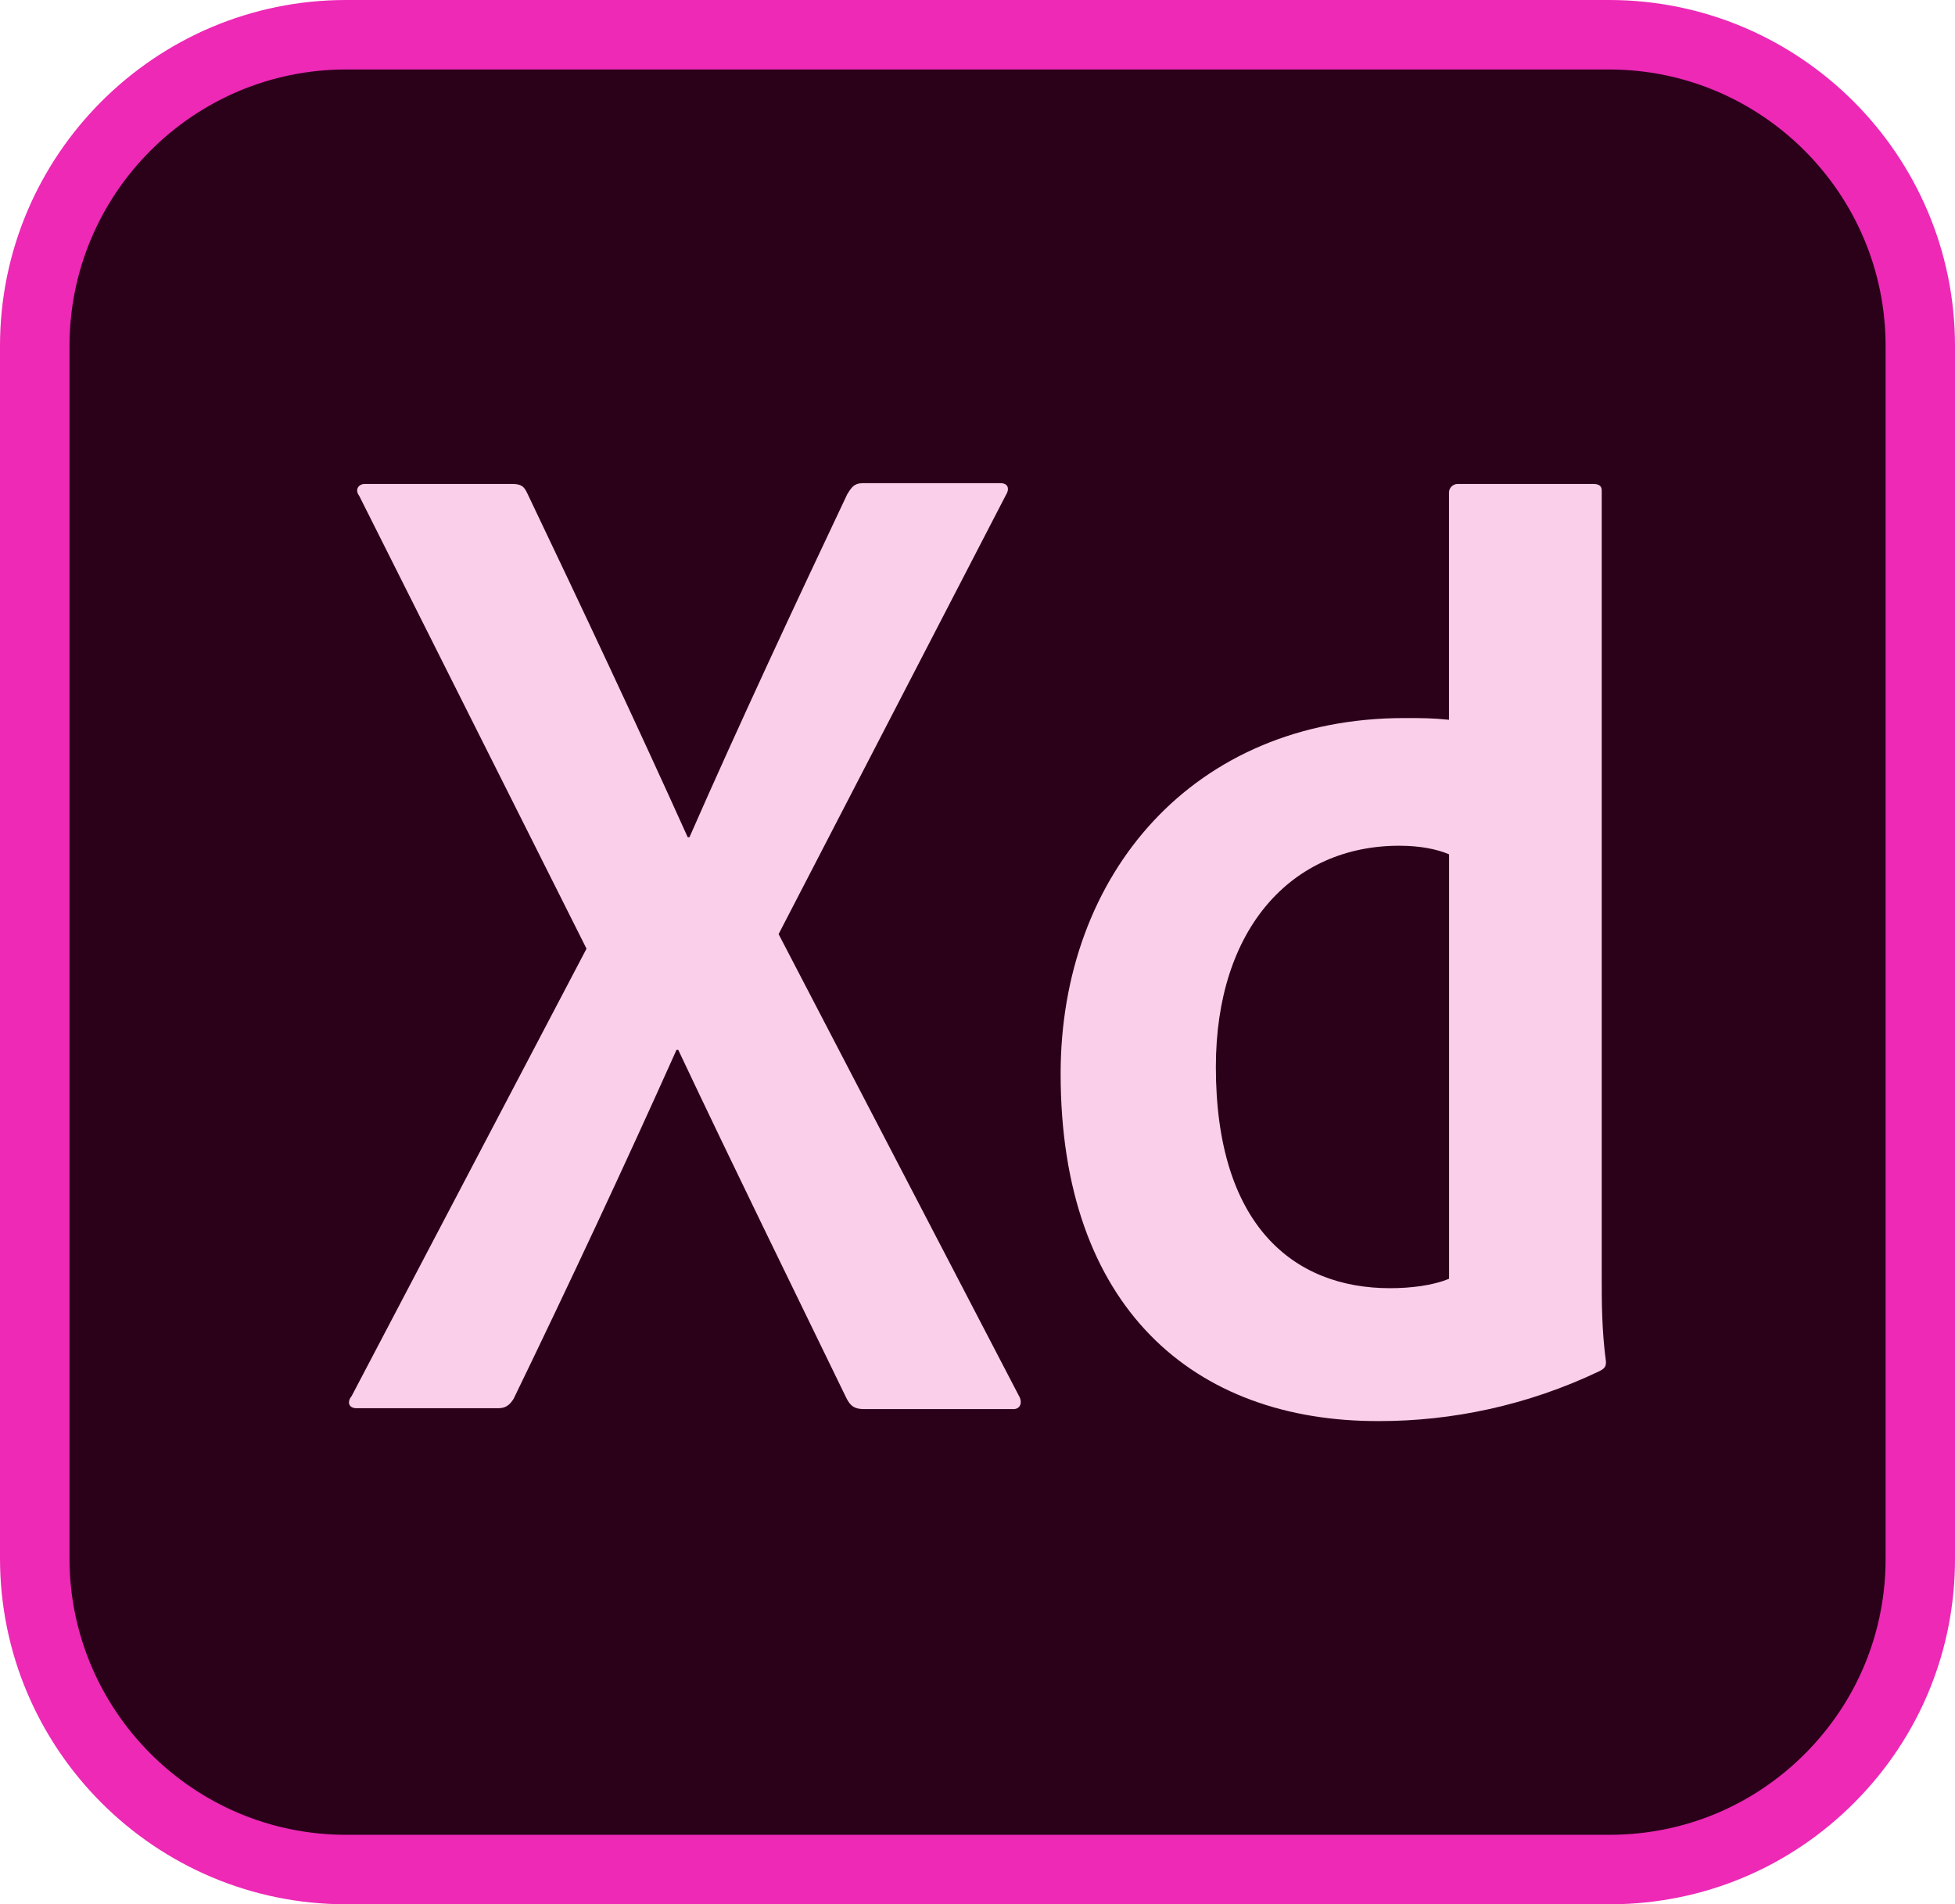
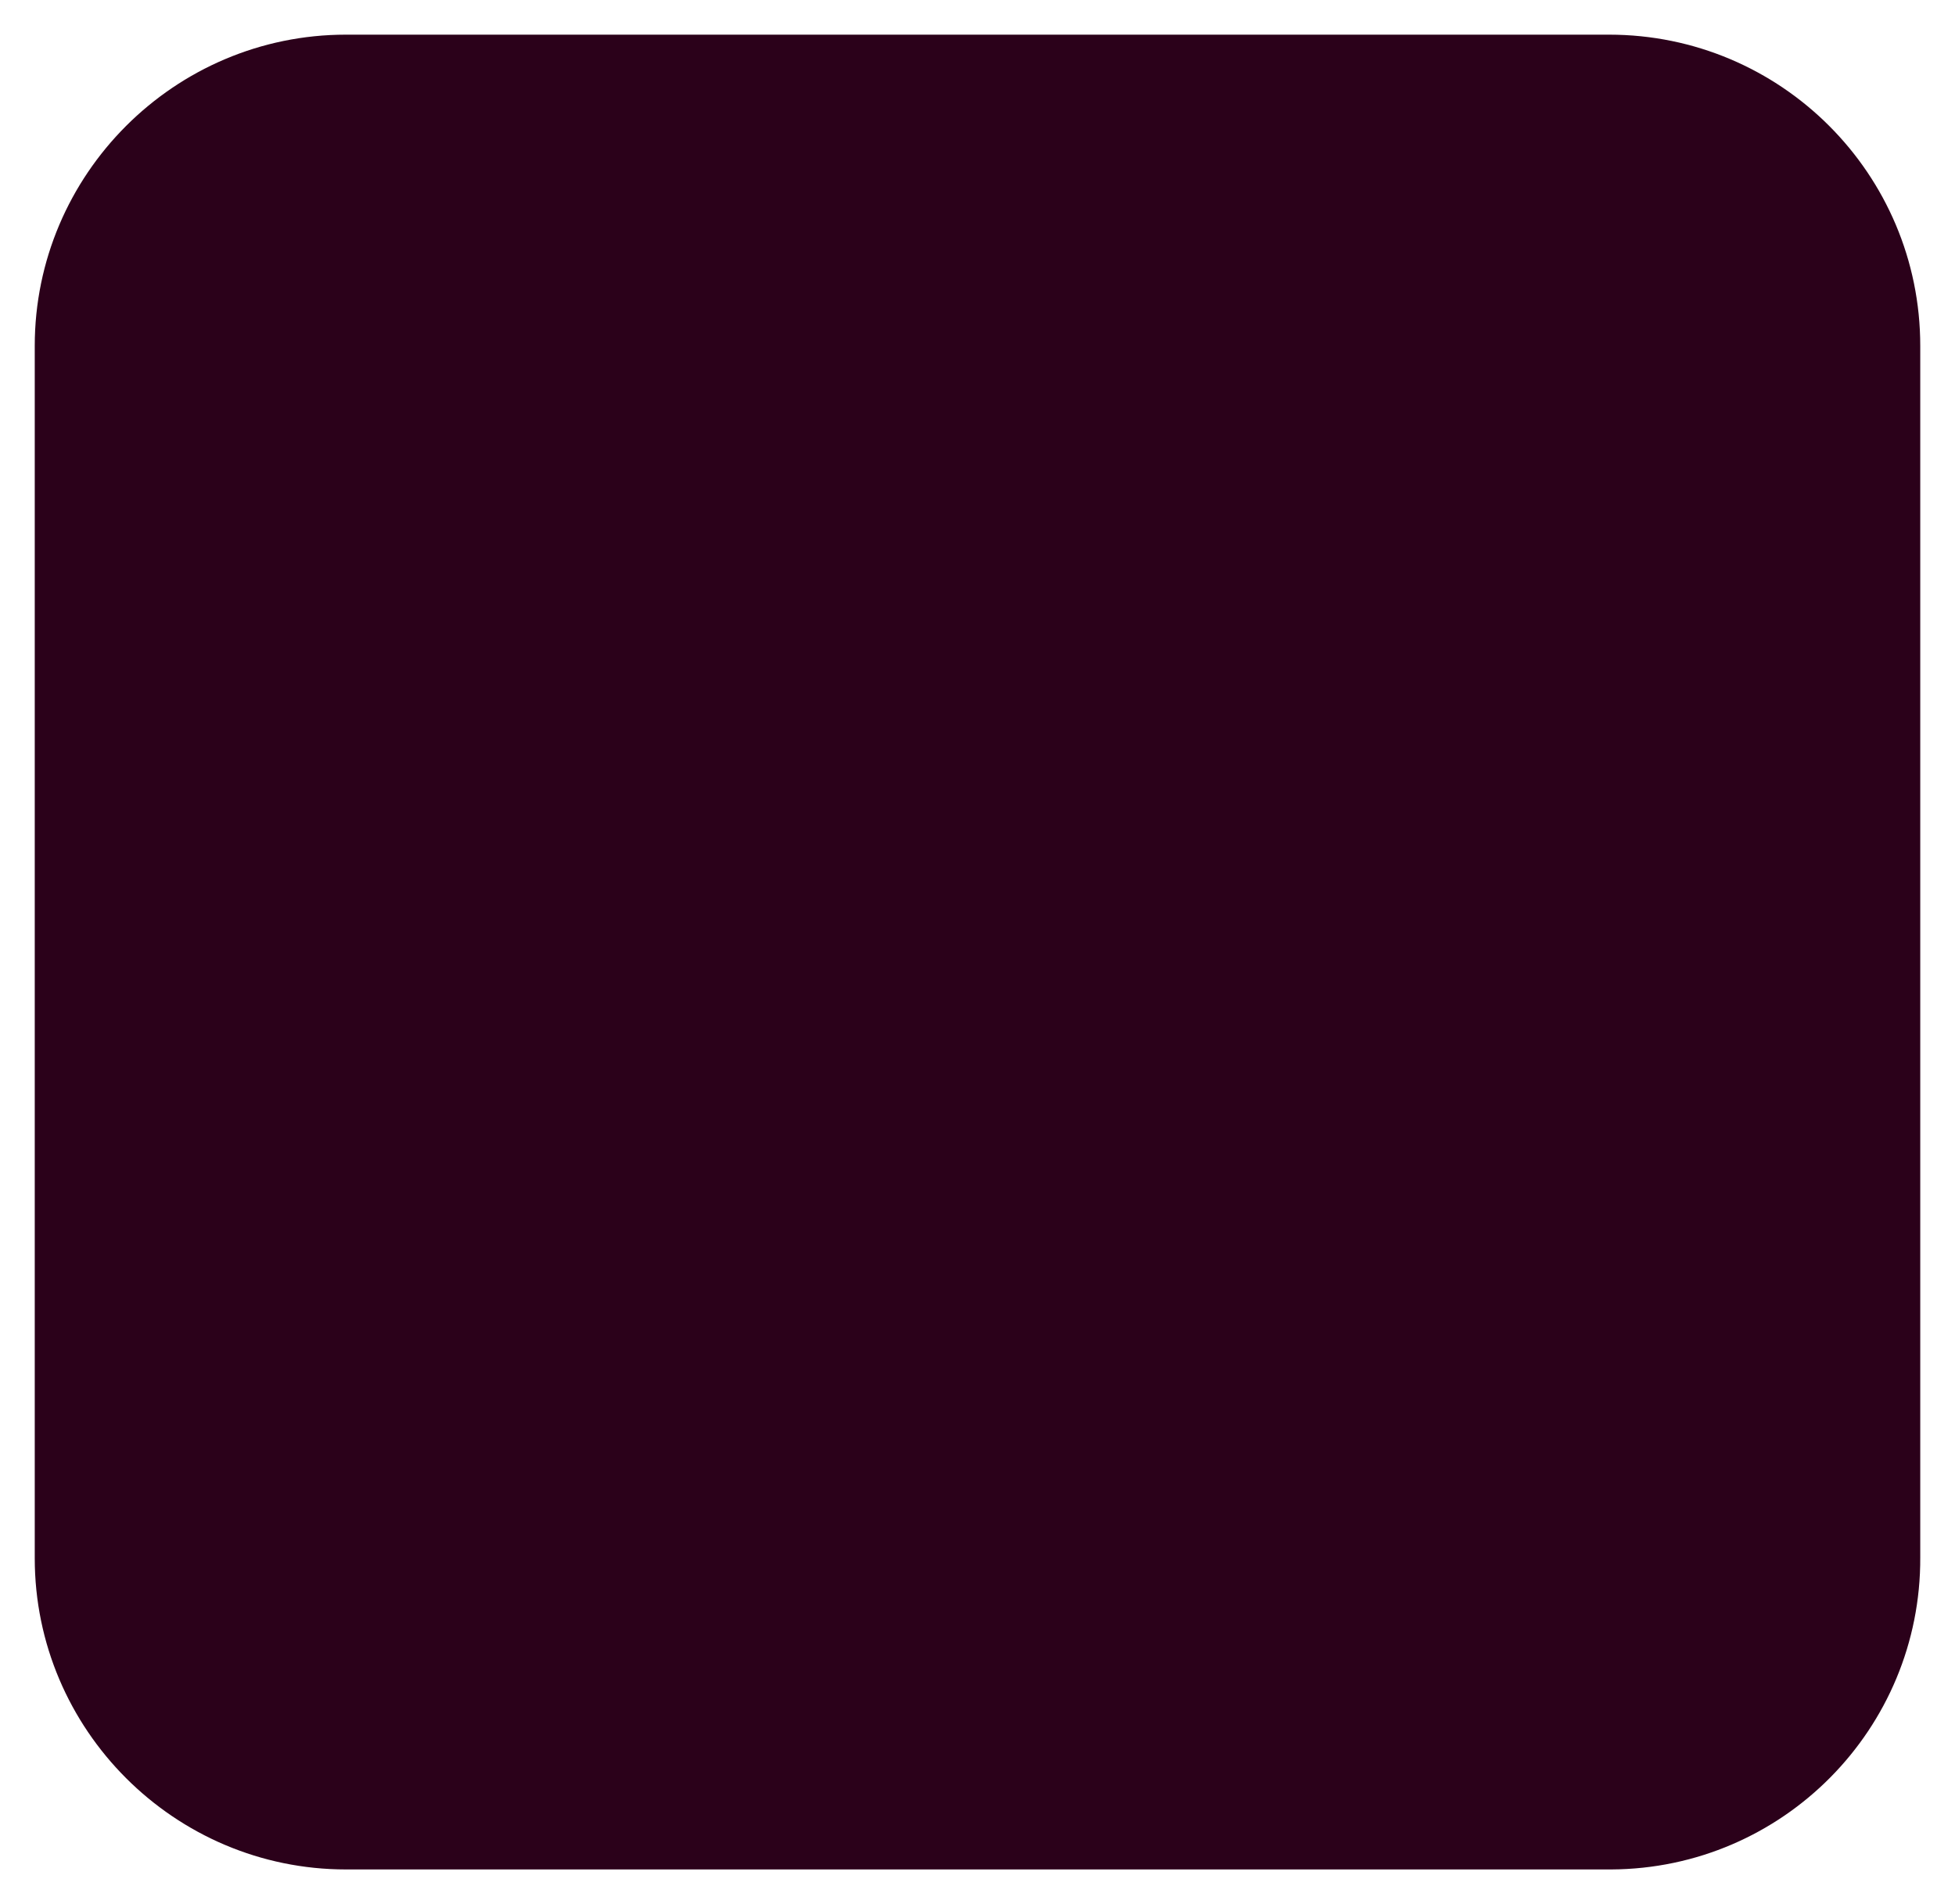
<svg xmlns="http://www.w3.org/2000/svg" id="Layer_1" version="1.1" viewBox="0 0 225.06 219.24">
  <defs>
    <style>
      .st0 {
        fill: #ed29b6;
      }

      .st1 {
        fill: #facfe9;
      }

      .st2 {
        fill: #2b011a;
      }
    </style>
  </defs>
  <path class="st2" d="M221.06,179.3c.09,19.75-15.84,35.84-35.59,35.93H39.83c-19.74,0-35.83-16.09-35.83-35.83V39.82C4,20.08,20.09,3.99,39.83,3.99h145.4c19.79,0,35.83,16.04,35.83,35.83h0v139.48h0Z" />
-   <path class="st0" d="M185.33,219.24H39.83c-21.96,0-39.83-17.87-39.83-39.83V39.83C0,17.87,17.87,0,39.83,0h145.4c21.96,0,39.83,17.87,39.83,39.83v139.47c.05,10.62-4.04,20.62-11.51,28.16s-17.44,11.73-28.06,11.78h-.16,0ZM39.83,8c-17.55,0-31.83,14.28-31.83,31.83v139.58c0,17.55,14.28,31.83,31.83,31.83h145.62c8.48-.04,16.44-3.38,22.42-9.41,5.97-6.03,9.24-14.02,9.2-22.5V39.83c0-17.55-14.28-31.83-31.83-31.83H39.83Z" />
  <g>
-     <path class="st1" d="M89.63,107.54l27.64,53.11c.49.79.2,1.58-.59,1.58h-17.18c-1.09,0-1.58-.3-2.07-1.28-6.32-13.03-12.73-26.06-19.35-40.08h-.2c-5.92,13.23-12.44,27.15-18.75,40.17-.49.79-.99,1.09-1.78,1.09h-16.29c-.99,0-1.09-.79-.59-1.38l27.05-51.53-26.16-52.12c-.59-.79,0-1.38.59-1.38h16.98c.99,0,1.38.2,1.78,1.09,6.22,13.03,12.54,26.45,18.46,39.58h.2c5.73-13.03,12.04-26.55,18.16-39.48.49-.79.79-1.28,1.78-1.28h15.89c.79,0,1.09.59.59,1.38l-26.16,50.54h0Z" />
-     <path class="st1" d="M184.39,147.13V56.51c0-.49-.2-.79-.99-.79h-15.6c-.49,0-.99.39-.99.99v26.16c-1.97-.2-3.06-.2-5.13-.2-24.28,0-39.58,17.97-39.58,40.96,0,26.85,15.3,40.08,36.72,39.98,8.29,0,16.98-1.78,25.27-5.73.59-.3.79-.49.79-1.09-.49-3.65-.49-7.01-.49-9.67h0ZM166.82,147.22c-1.88.79-4.44,1.09-6.81,1.09-11.15,0-20.04-7.3-20.04-25.47,0-15.89,8.69-25.47,21.12-25.47,2.37,0,4.34.39,5.73.99v48.86h0Z" />
-   </g>
+     </g>
</svg>